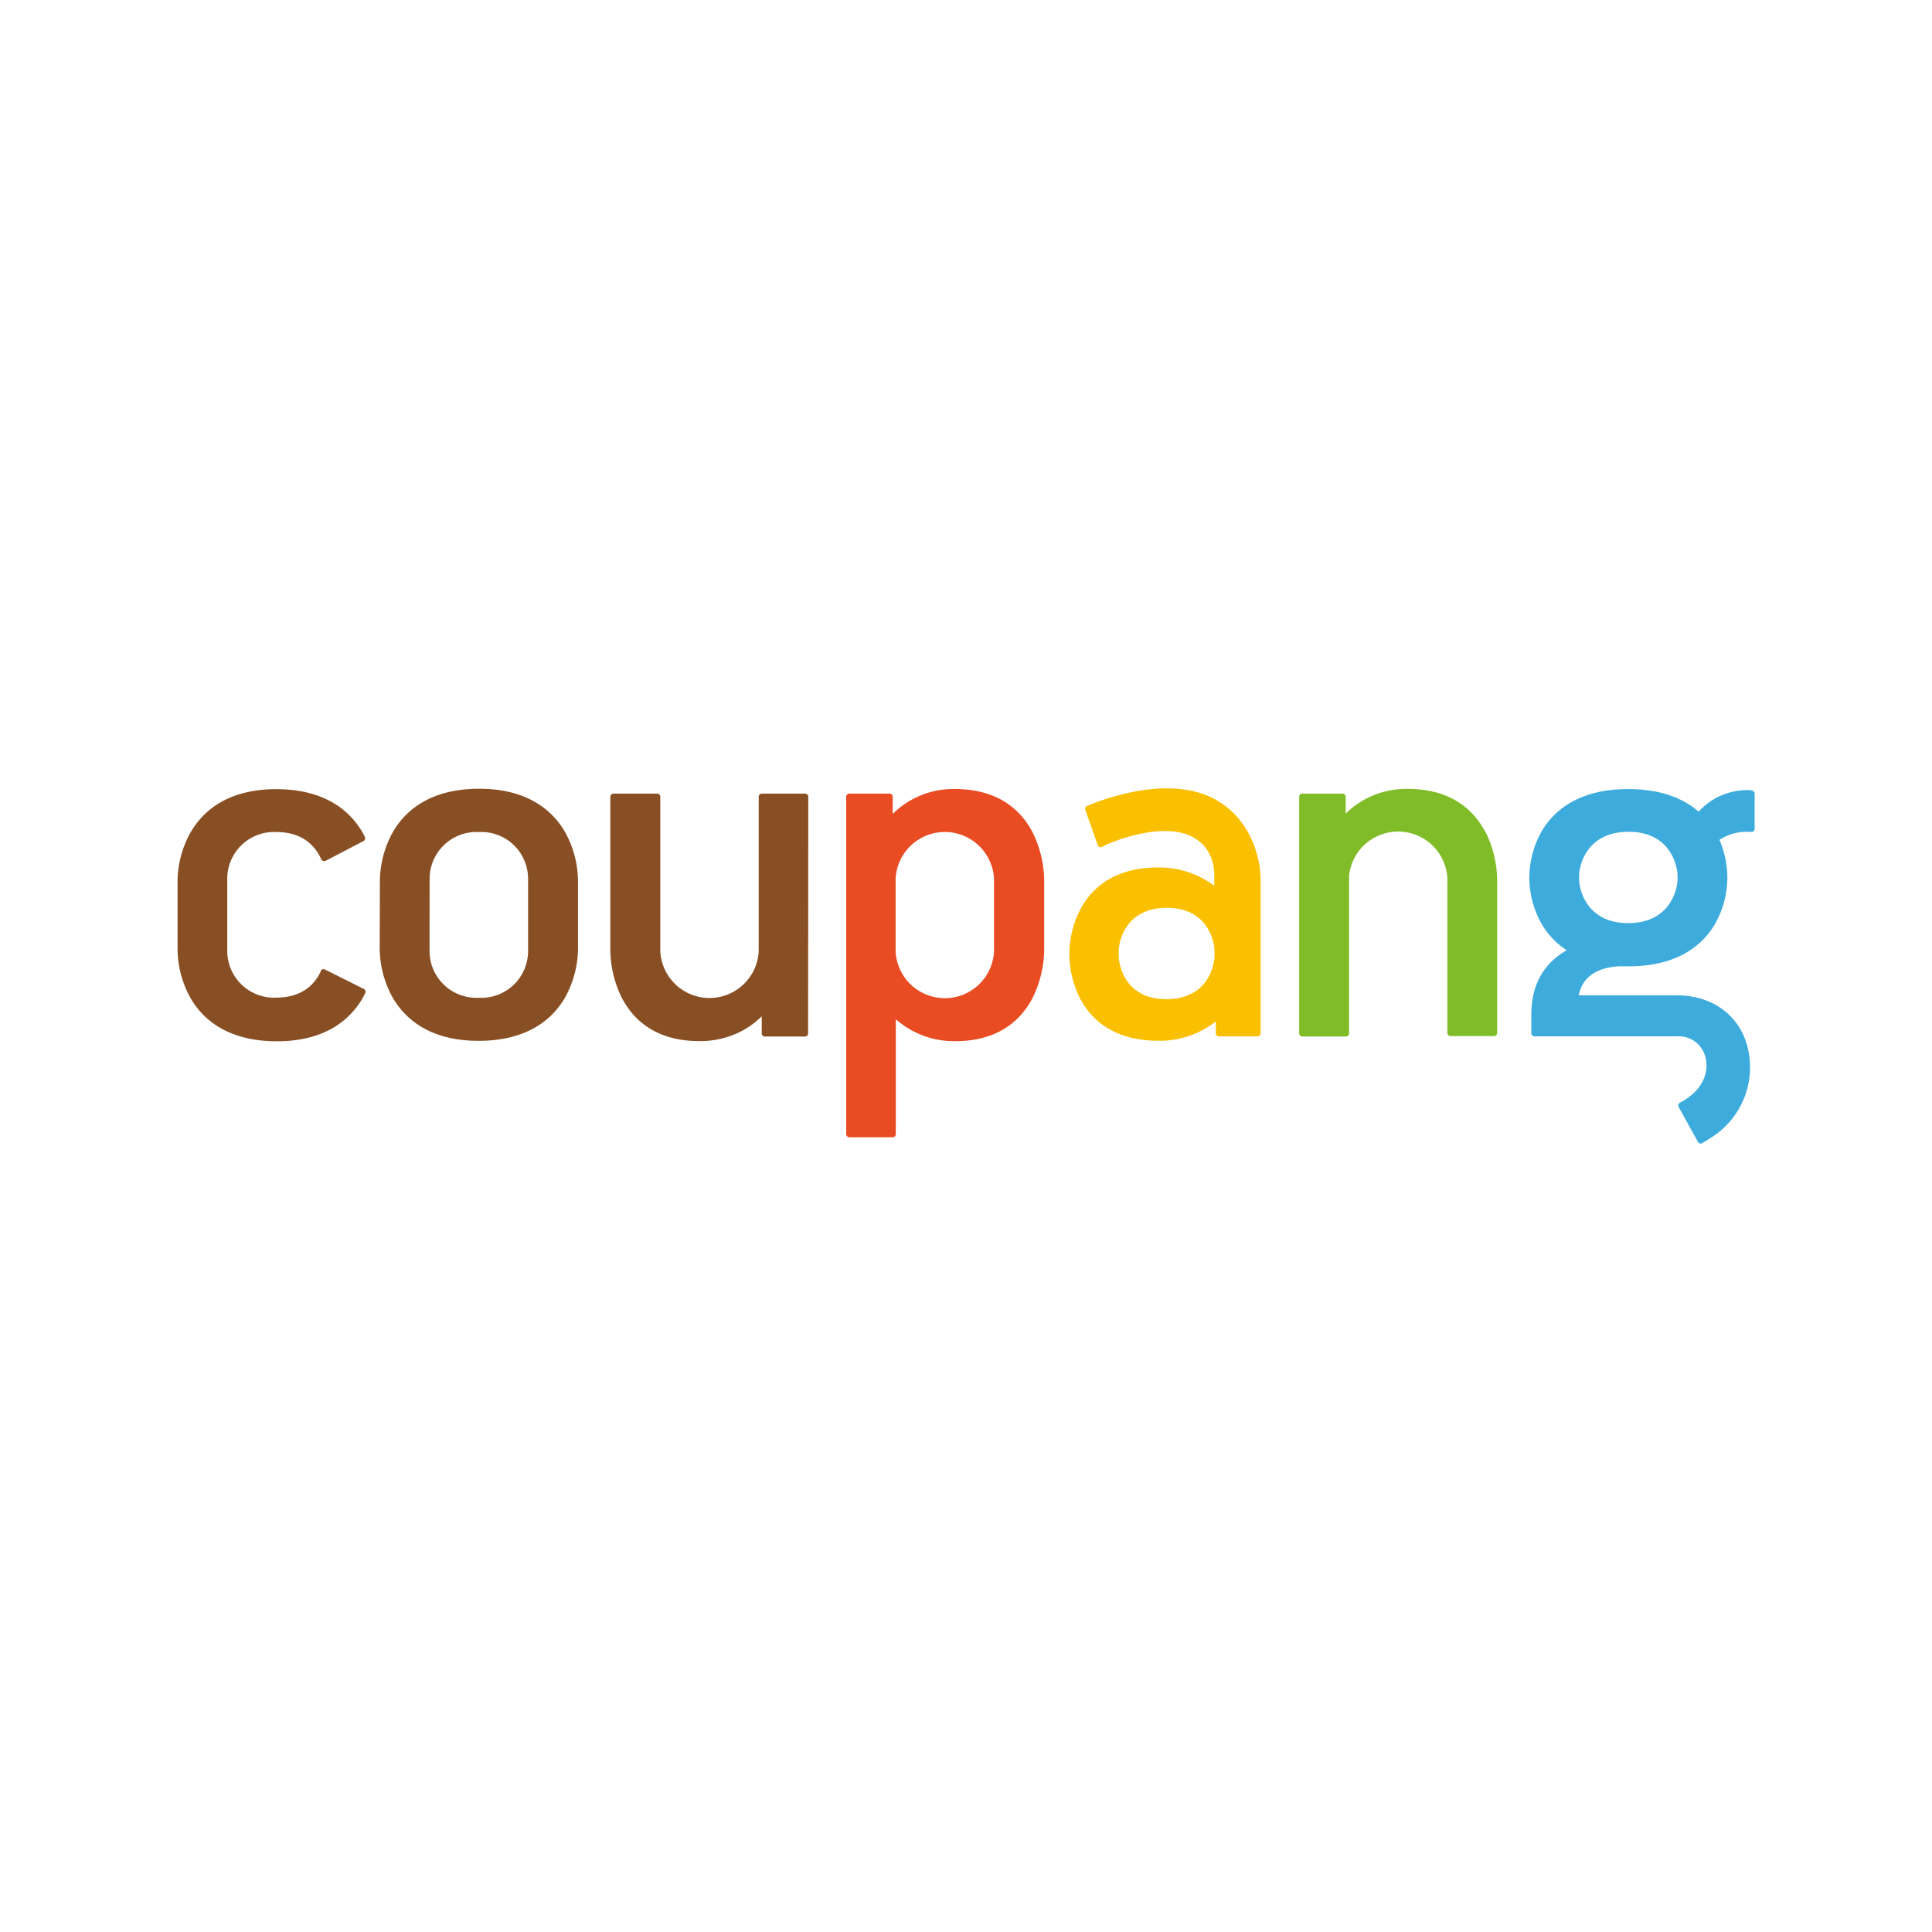
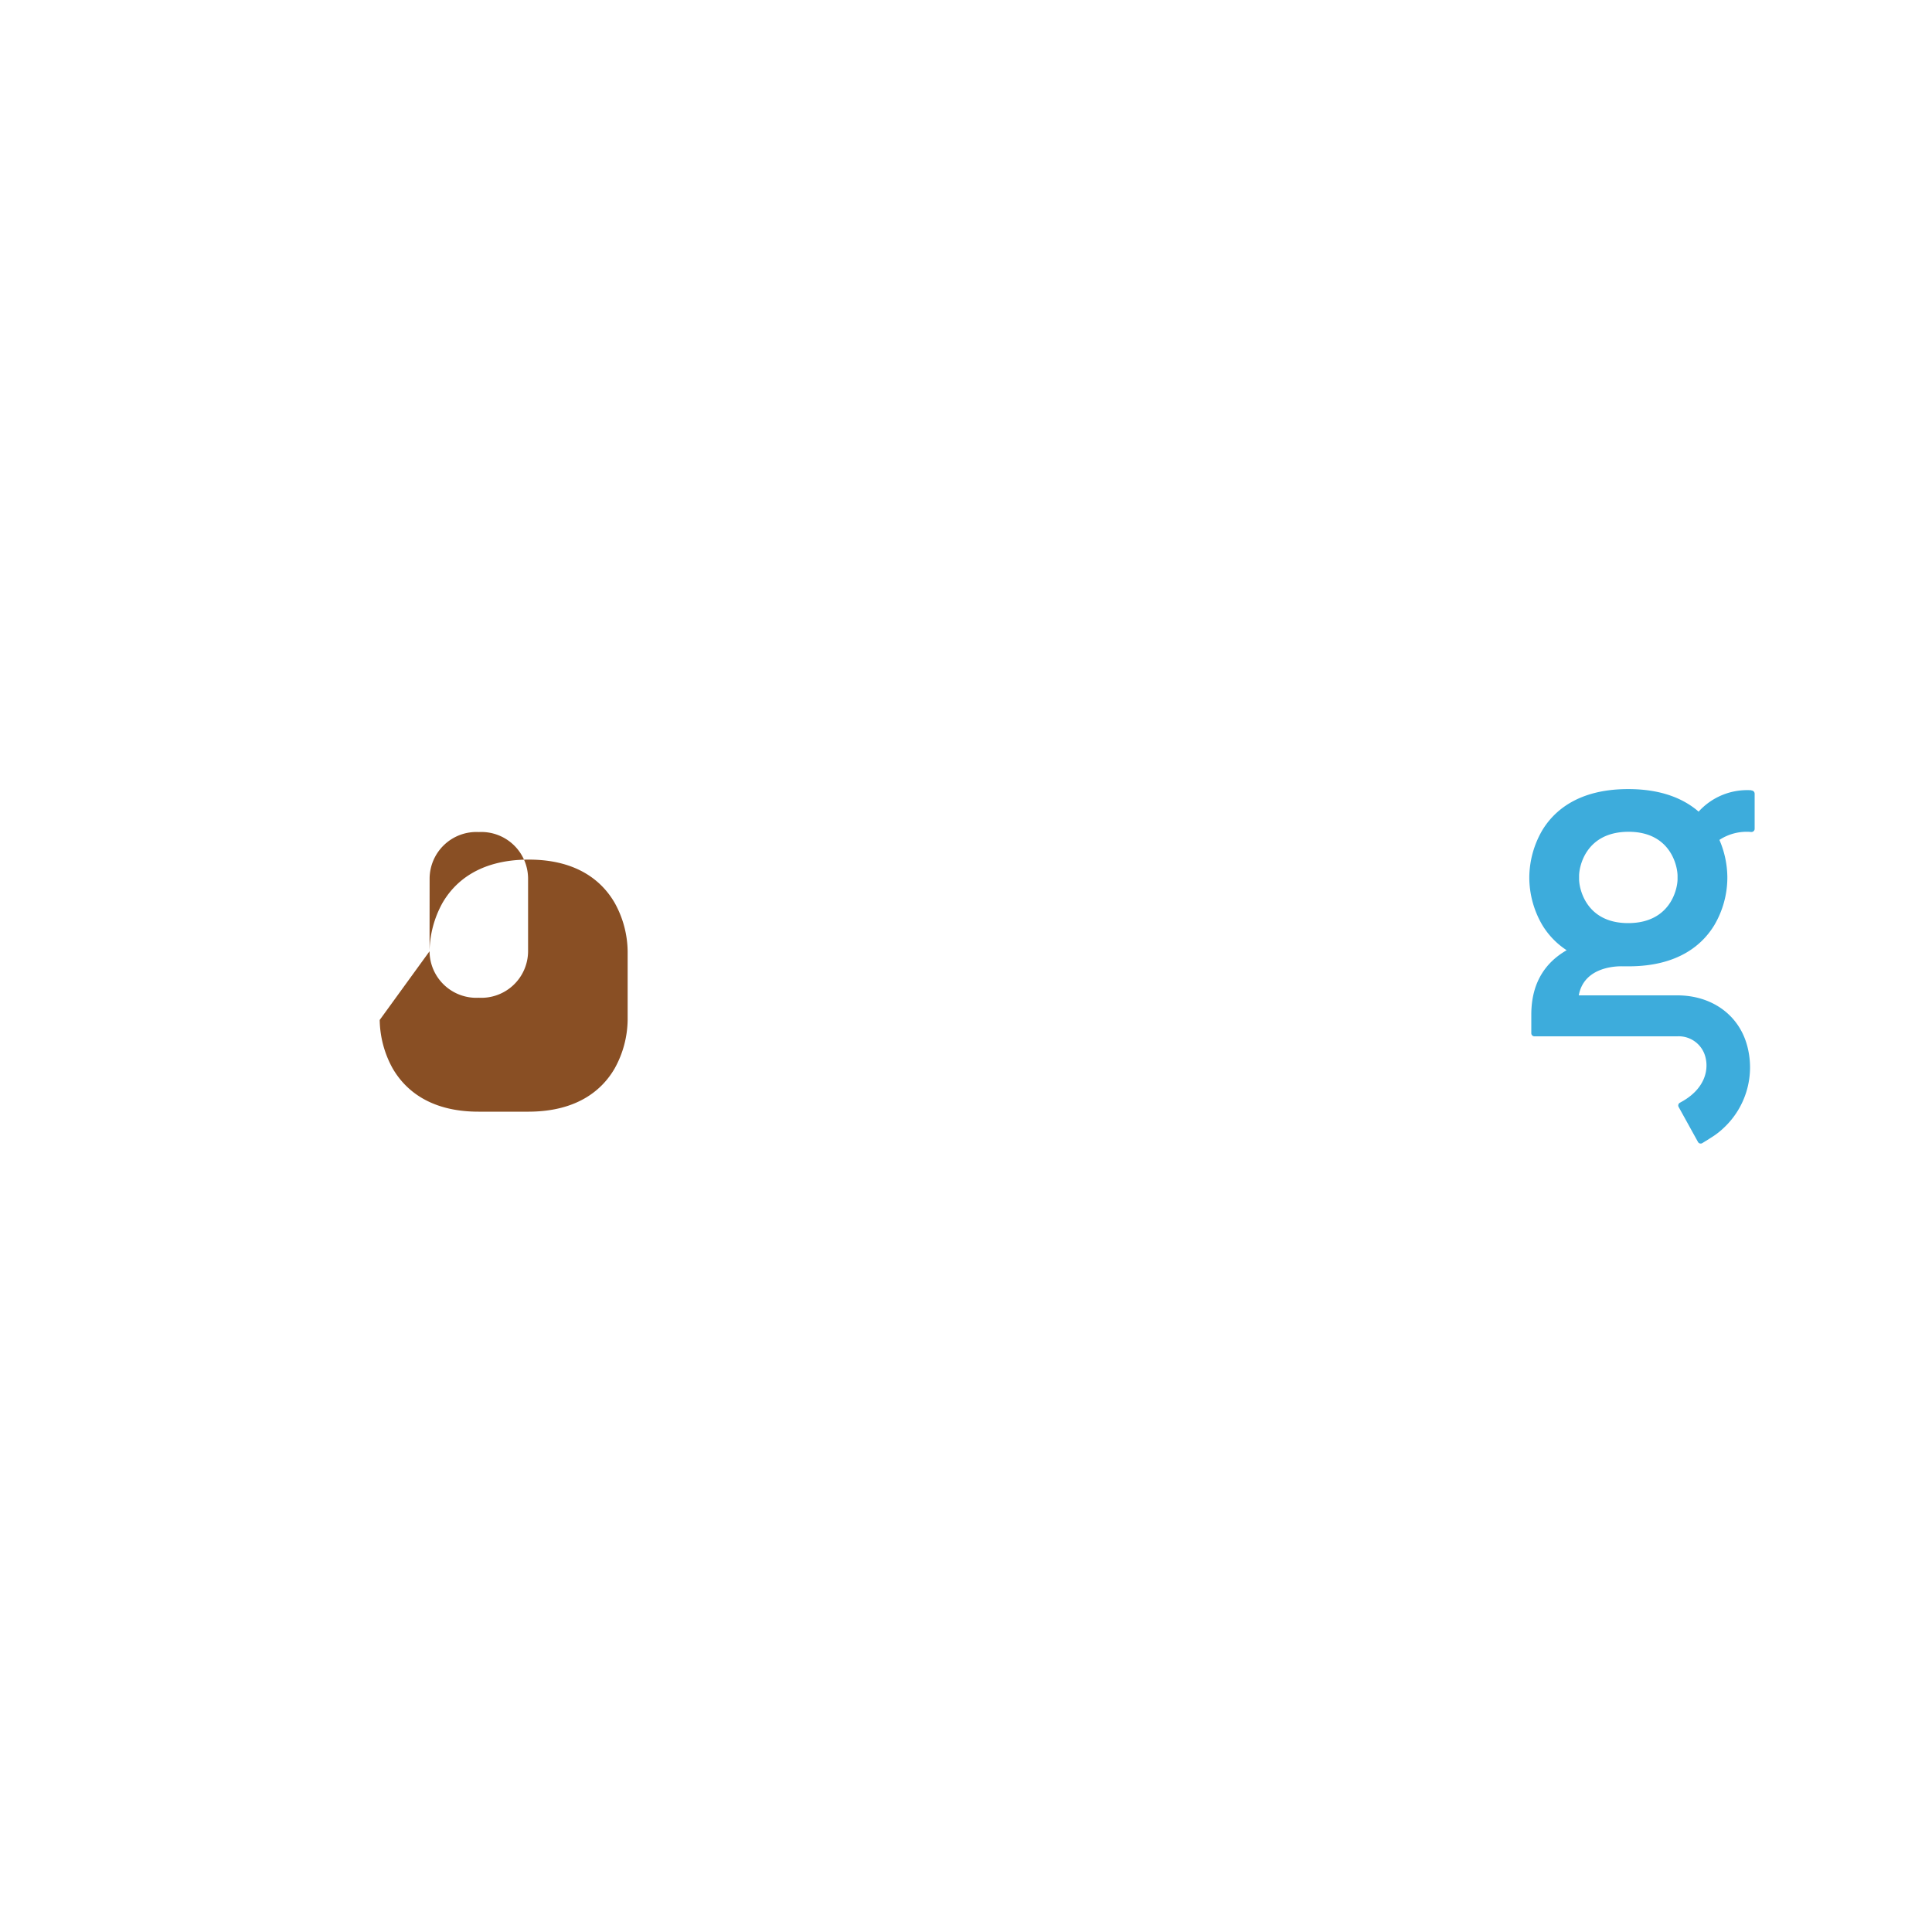
<svg xmlns="http://www.w3.org/2000/svg" id="Layer_1" data-name="Layer 1" viewBox="0 0 300 300">
  <defs>
    <style>.cls-1{fill:none;}.cls-2{clip-path:url(#clip-path);}.cls-3{fill:#e94b22;}.cls-4{fill:#894f24;}.cls-5{fill:#fac000;}.cls-6{fill:#3dacdc;}.cls-7{fill:#80bc27;}</style>
    <clipPath id="clip-path">
      <rect class="cls-1" x="27.56" y="122.45" width="244.89" height="55.1" />
    </clipPath>
  </defs>
  <title>CPNG_Light_bg</title>
  <g id="layer1">
    <g class="cls-2">
      <g id="g19">
        <g id="g25">
-           <path id="path27" class="cls-3" d="M154.35,147.74a7.65,7.65,0,0,1-15.28,0V136.45a7.65,7.65,0,0,1,15.28,0Zm6-18.47c-1.63-3.15-5-6.72-12-6.75h-.08a13.36,13.36,0,0,0-9.65,3.87v-2.68a.49.49,0,0,0-.49-.48h-6.25a.48.48,0,0,0-.48.48v52.4a.48.48,0,0,0,.48.48h6.74a.48.48,0,0,0,.48-.48V158.26a13.62,13.62,0,0,0,9.17,3.41h.08c7,0,10.37-3.59,12-6.74a17.29,17.29,0,0,0,1.79-7.5V136.76a17.23,17.23,0,0,0-1.79-7.49" />
-         </g>
+           </g>
        <g id="g29">
-           <path id="path31" class="cls-4" d="M66.7,147.71a7.27,7.27,0,0,0,7.65,7.22A7.26,7.26,0,0,0,82,147.71V136.42a7.26,7.26,0,0,0-7.64-7.22,7.27,7.27,0,0,0-7.65,7.22Zm-7.71-11a16,16,0,0,1,2-7.49c1.82-3.15,5.58-6.72,13.34-6.74h.08c7.76,0,11.53,3.59,13.34,6.74a15.83,15.83,0,0,1,2,7.49v10.67a15.88,15.88,0,0,1-2,7.5c-1.81,3.15-5.58,6.71-13.34,6.74H74.3c-7.76,0-11.52-3.59-13.34-6.74a16,16,0,0,1-2-7.5Z" />
+           <path id="path31" class="cls-4" d="M66.7,147.71a7.27,7.27,0,0,0,7.65,7.22A7.26,7.26,0,0,0,82,147.71V136.42a7.26,7.26,0,0,0-7.64-7.22,7.27,7.27,0,0,0-7.65,7.22Za16,16,0,0,1,2-7.49c1.82-3.15,5.58-6.72,13.34-6.74h.08c7.76,0,11.53,3.59,13.34,6.74a15.83,15.83,0,0,1,2,7.49v10.67a15.88,15.88,0,0,1-2,7.5c-1.81,3.15-5.58,6.71-13.34,6.74H74.3c-7.76,0-11.52-3.59-13.34-6.74a16,16,0,0,1-2-7.5Z" />
        </g>
        <g id="g33">
-           <path id="path35" class="cls-4" d="M125.51,123.71a.48.48,0,0,0-.49-.48h-6.73a.48.48,0,0,0-.48.48l0,24a7.65,7.65,0,0,1-15.28,0v-24a.49.49,0,0,0-.48-.48H95.25a.49.49,0,0,0-.48.48v23.72a17.2,17.2,0,0,0,1.78,7.5c1.63,3.15,5,6.72,12,6.73h.07a13.92,13.92,0,0,0,5.81-1.2,13.09,13.09,0,0,0,3.85-2.65v2.66a.48.48,0,0,0,.48.48H125a.47.47,0,0,0,.48-.48Z" />
-         </g>
+           </g>
        <g id="g37">
-           <path id="path39" class="cls-5" d="M188.59,148.36c0,1.51-1,6.76-7.44,6.79s-7.44-5.28-7.44-6.79v-.61c0-1.5,1-6.76,7.44-6.78s7.44,5.28,7.44,6.78Zm7.14-12c0-3-1.5-10-8.32-12.84-6.6-2.7-15.27.27-18.1,1.41l-.51.21a.48.48,0,0,0-.27.63l1.93,5.46a.47.47,0,0,0,.57.3,1.3,1.3,0,0,0,.23-.1c2.61-1.32,9.38-3.55,13.54-1.65s3.73,6.22,3.75,6.69v1.07a14.25,14.25,0,0,0-8.66-2.84h-.07c-7,0-10.37,3.39-12,6.37a15.63,15.63,0,0,0-1.78,7.09h0a15.62,15.62,0,0,0,1.78,7.08c1.64,3,5,6.34,12,6.37h.07a14.12,14.12,0,0,0,8.9-3v1.84a.49.49,0,0,0,.48.48h6a.48.48,0,0,0,.48-.48V136.65a2.26,2.26,0,0,0,0-.26" />
-         </g>
+           </g>
        <g id="g41">
          <path id="path43" class="cls-6" d="M260.49,136.51c0,1.47-1.07,6.81-7.64,6.83s-7.65-5.36-7.65-6.83V136c0-1.47,1.07-6.82,7.65-6.84s7.64,5.37,7.64,6.84Zm11.44-13.8a10.17,10.17,0,0,0-8.17,3.32c-2.22-1.93-5.64-3.49-10.87-3.5h-.08c-7.76,0-11.53,3.41-13.34,6.42a14.75,14.75,0,0,0-2,7.15v.36a14.7,14.7,0,0,0,2,7.15,12.22,12.22,0,0,0,3.8,3.94c-2.92,1.68-5.49,4.64-5.49,10v2.88a.48.48,0,0,0,.48.49h22.21a4.27,4.27,0,0,1,4.39,3.41c.47,2.08-.32,4.88-3.79,6.78l-.23.13a.48.48,0,0,0-.18.65l3,5.43a.48.48,0,0,0,.66.19s1.54-.94,2-1.27a11.58,11.58,0,0,0,1.36-1.12,12.86,12.86,0,0,0,3.74-12.26c-1.16-5.18-5.56-8.3-10.95-8.3H245.15c.84-4.63,6.24-4.54,6.89-4.51h.85c7.76,0,11.52-3.42,13.33-6.43a14.58,14.58,0,0,0,2-7.15v-.36a14.85,14.85,0,0,0-1.23-5.69,7.71,7.71,0,0,1,4.92-1.23h.05a.49.49,0,0,0,.5-.47v-5.44h0v0a.51.51,0,0,0-.51-.54" />
        </g>
        <g id="g45">
-           <path id="path47" class="cls-4" d="M56.45,153.54l-6-3a.47.47,0,0,0-.64.21l0,.08h0c-.92,2-2.88,4.06-6.88,4.08a7.26,7.26,0,0,1-7.64-7.22V136.42a7.26,7.26,0,0,1,7.64-7.22c4.06,0,6,2.15,6.92,4.16a.54.54,0,0,0,.5.35.71.71,0,0,0,.25-.06l5.84-3.05a.48.48,0,0,0,.21-.65h0a6.89,6.89,0,0,0-.34-.66c-1.81-3.15-5.57-6.72-13.33-6.75h-.09c-7.75,0-11.52,3.6-13.32,6.75a15.76,15.76,0,0,0-2,7.49v10.67a15.81,15.81,0,0,0,2,7.5c1.8,3.15,5.57,6.71,13.32,6.74H43c7.76,0,11.52-3.59,13.33-6.74l.38-.74a.48.48,0,0,0-.21-.65" />
-         </g>
+           </g>
        <g id="g49">
-           <path id="path51" class="cls-7" d="M230.67,129.24c-1.64-3.15-5-6.71-12-6.74h-.08a13.41,13.41,0,0,0-9.63,3.83v-2.62a.49.49,0,0,0-.48-.48h-6.26a.48.48,0,0,0-.48.48v36.76a.48.48,0,0,0,.48.48H209a.48.48,0,0,0,.48-.48V136a7.66,7.66,0,0,1,15.27.4v24a.49.49,0,0,0,.48.48H232a.48.48,0,0,0,.48-.48V136.74a17.31,17.31,0,0,0-1.77-7.5" />
-         </g>
+           </g>
      </g>
    </g>
  </g>
</svg>